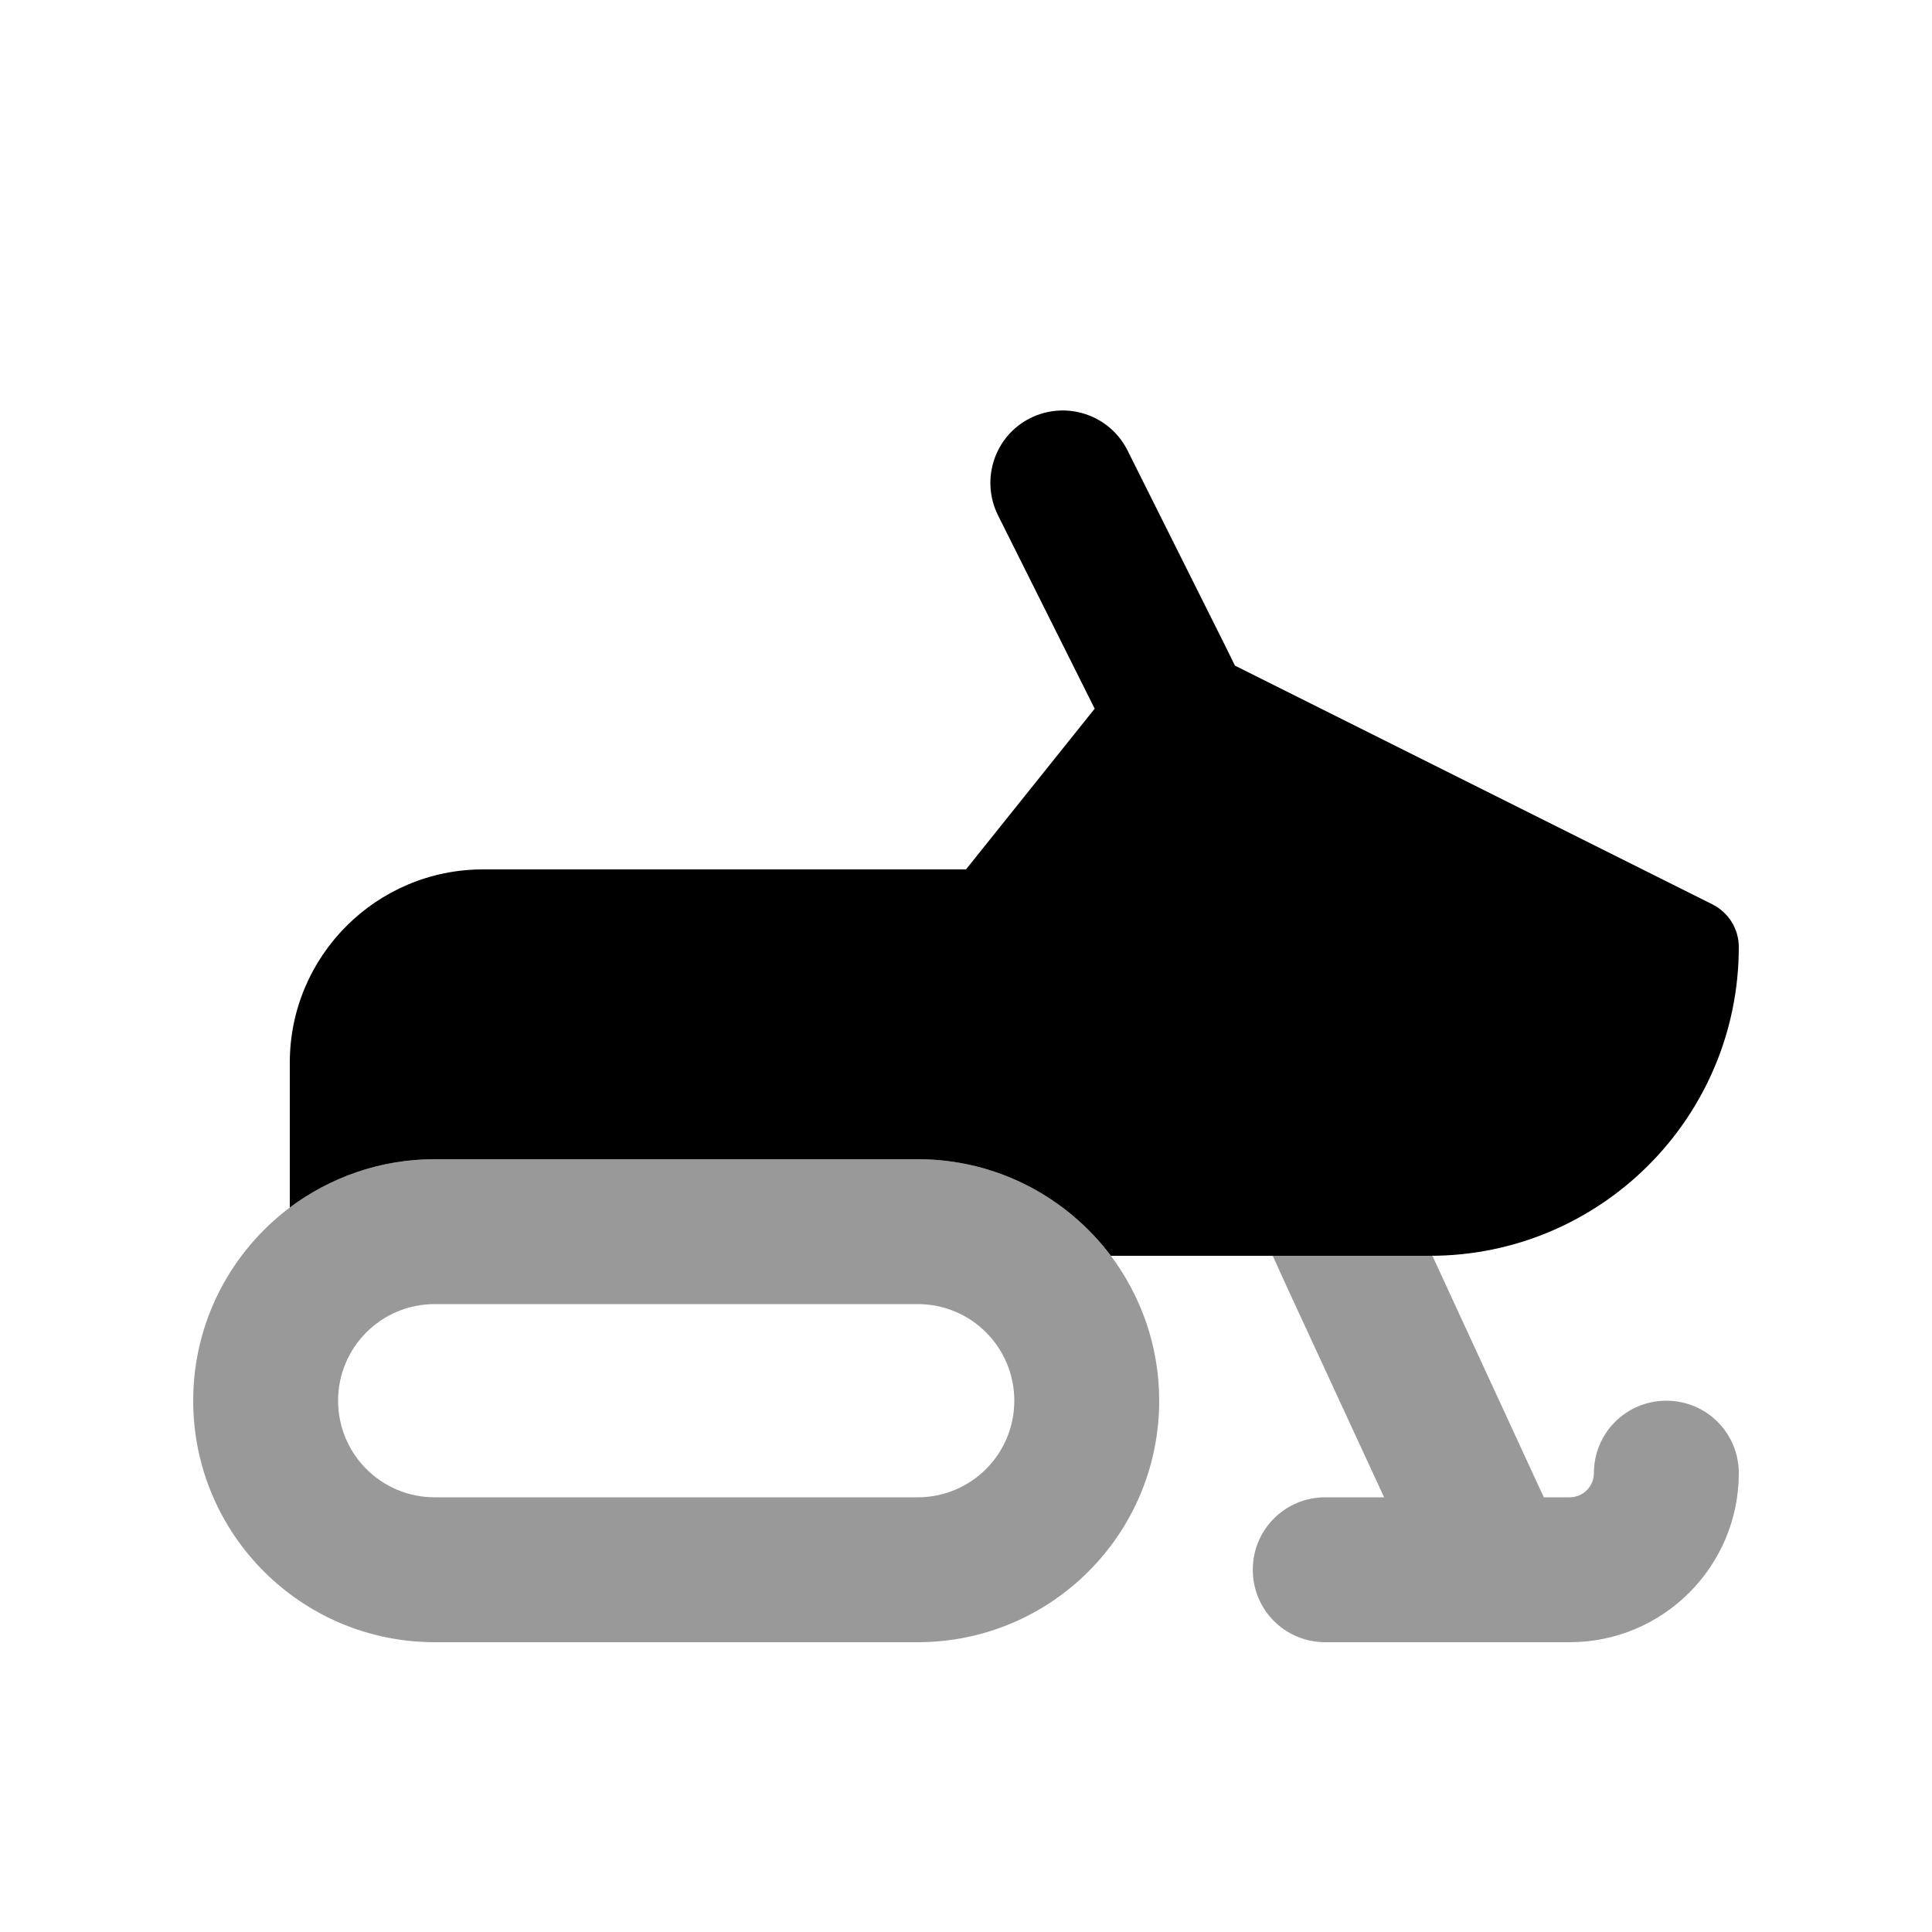
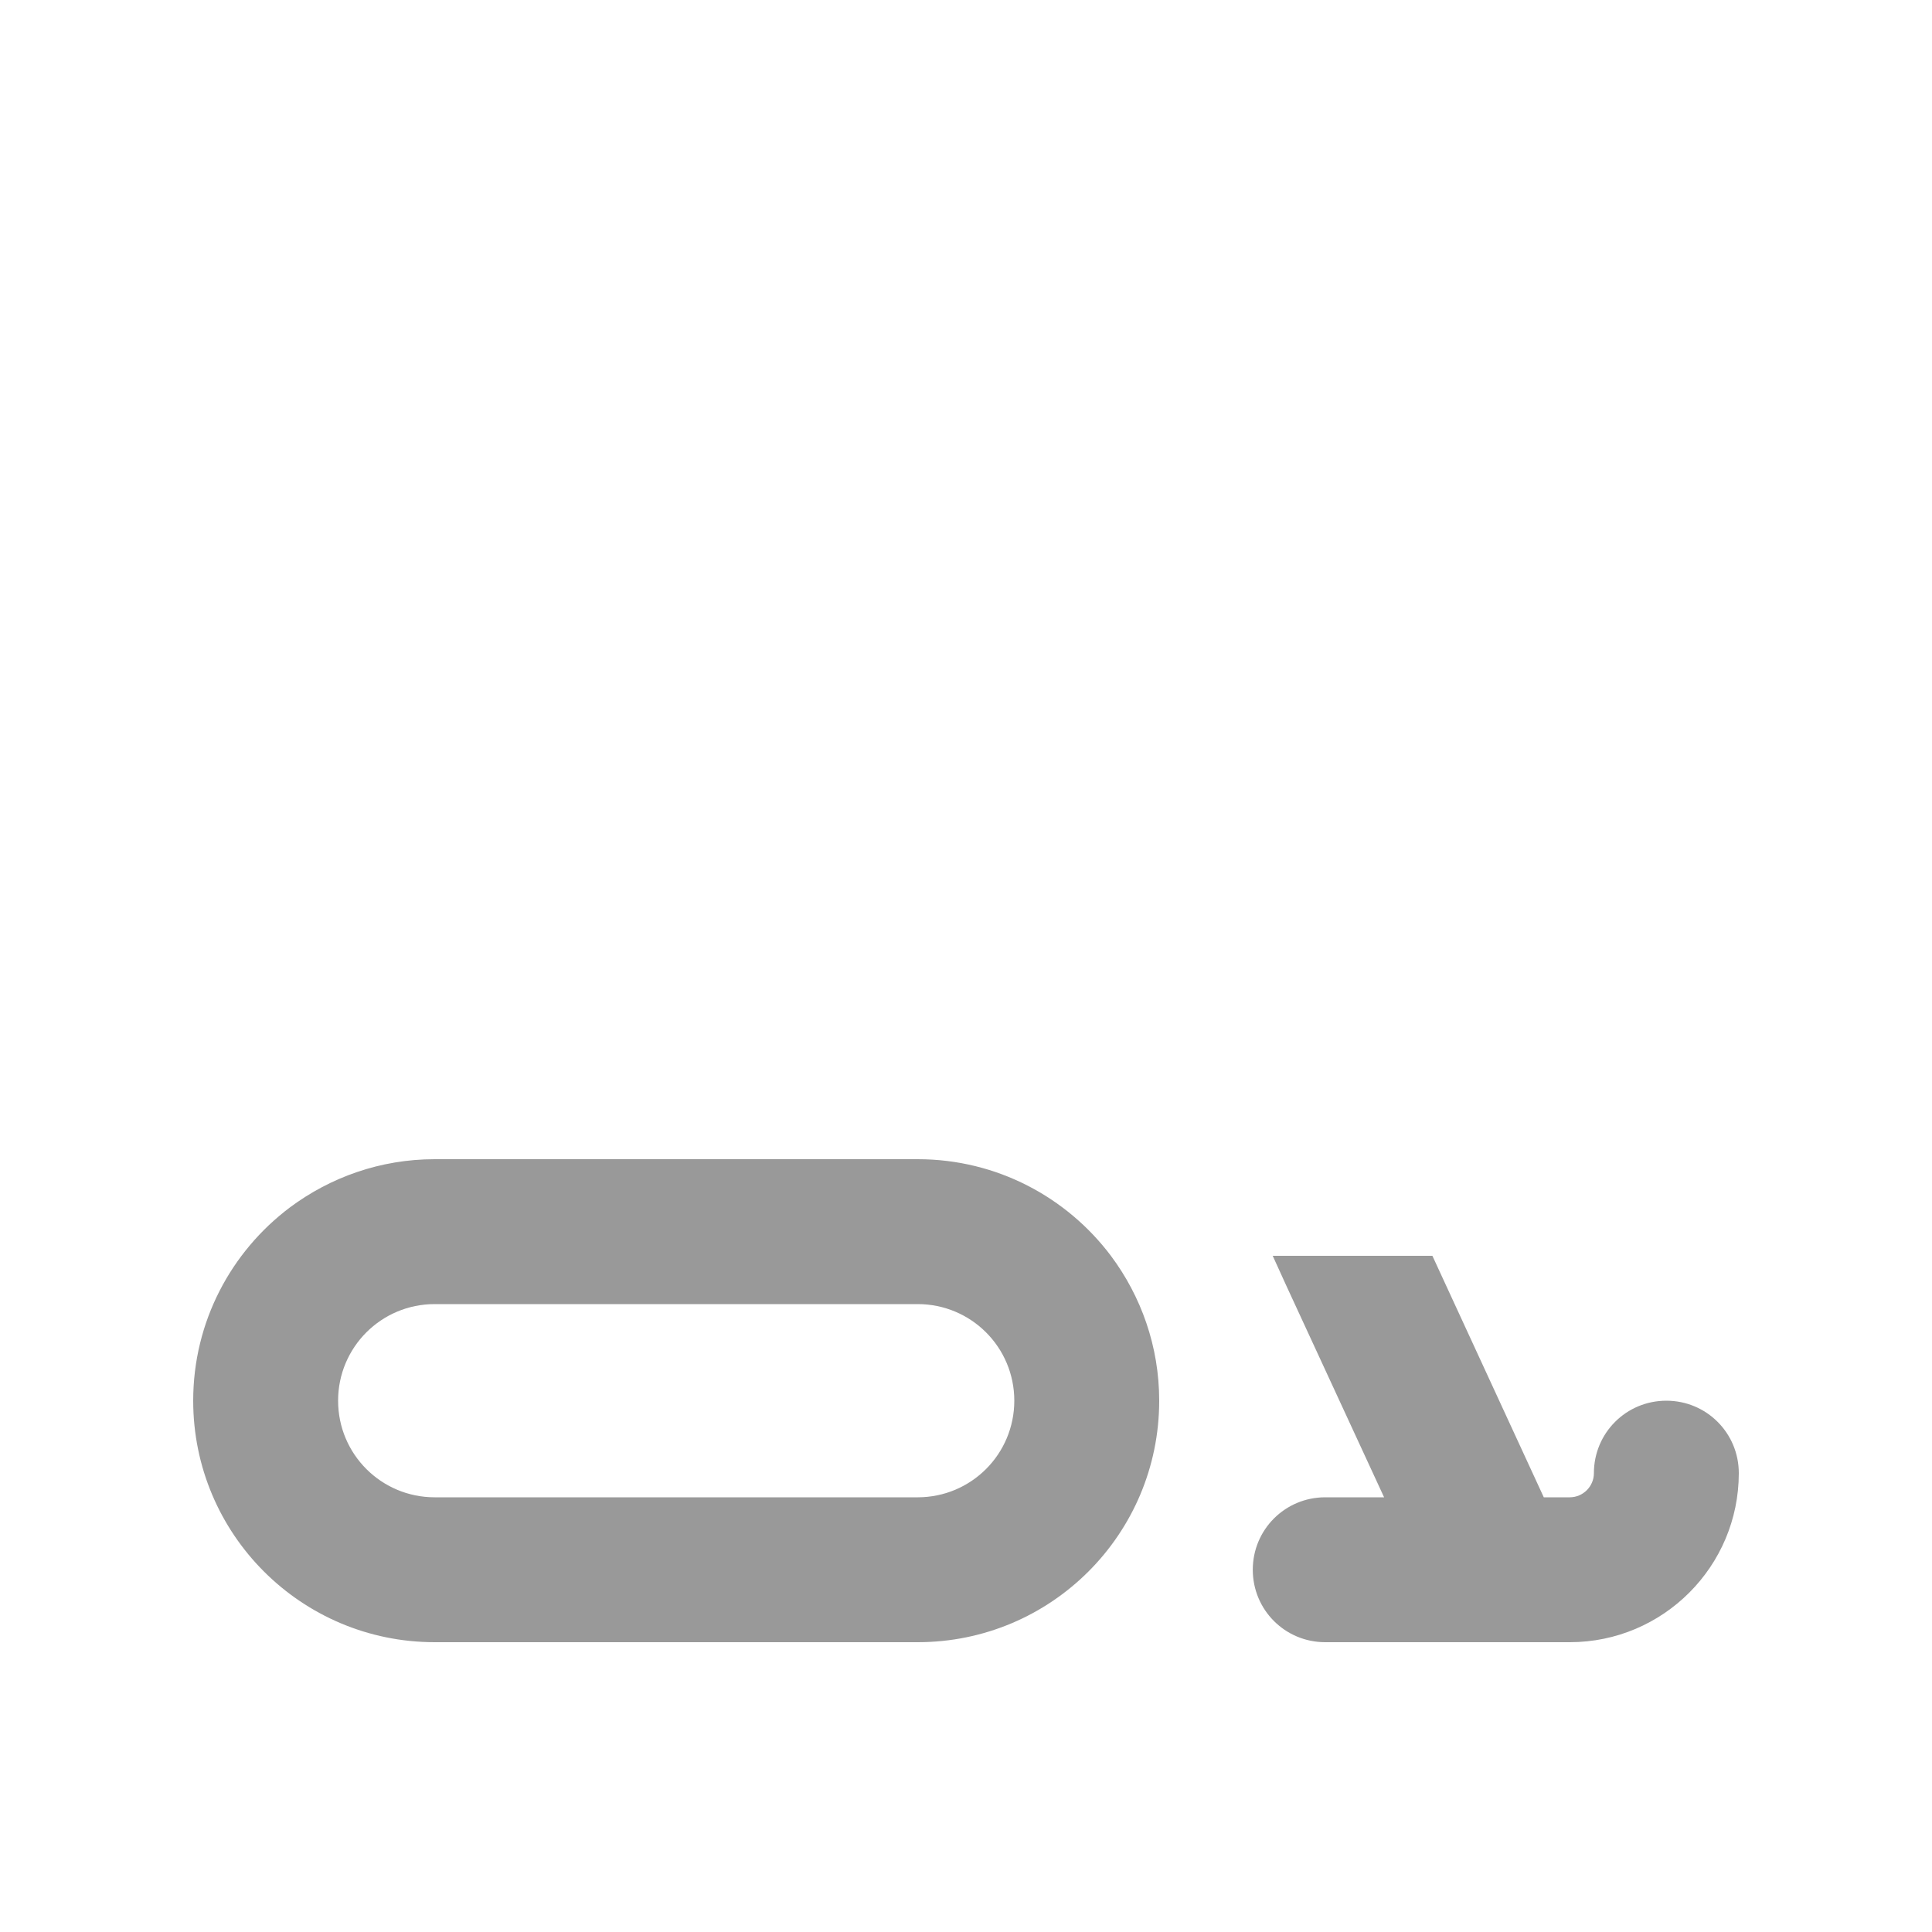
<svg xmlns="http://www.w3.org/2000/svg" viewBox="0 0 640 640">
  <path opacity=".4" fill="currentColor" d="M64 464C64 437.8 76.6 414.6 96 400C109.4 390 126 384 144 384L304 384C330.2 384 353.4 396.6 368 416C378 429.4 384 446 384 464C384 508.2 348.2 544 304 544L144 544C99.8 544 64 508.2 64 464zM112 464C112 481.7 126.3 496 144 496L304 496C321.7 496 336 481.7 336 464C336 446.3 321.7 432 304 432L144 432C126.3 432 112 446.3 112 464zM415 520C415 506.7 425.7 496 439 496L458.5 496L426.2 426.1L421.6 416L473.8 416C474 416 474.3 416 474.5 416L511.4 496L520 496C524.4 496 528 492.4 528 488C528 474.7 538.7 464 552 464C565.3 464 576 474.7 576 488C576 518.9 550.9 544 520 544L496.5 544C496.1 544 495.8 544 495.4 544L439 544C425.7 544 415 533.3 415 520z" />
-   <path fill="currentColor" d="M341.3 138.5C353.2 132.6 367.6 137.4 373.5 149.2L405.5 213.2L409.1 220.5L567.3 299.6C572.6 302.3 576 307.7 576 313.7C576 370.2 530.2 416 473.7 416L368 416C353.4 396.6 330.2 384 304 384L144 384C126 384 109.4 390 96 400L96 352C96 316.7 124.7 288 160 288L320 288L362.6 234.8L362.6 234.7L330.6 170.7C324.7 158.8 329.5 144.4 341.3 138.5z" />
</svg>